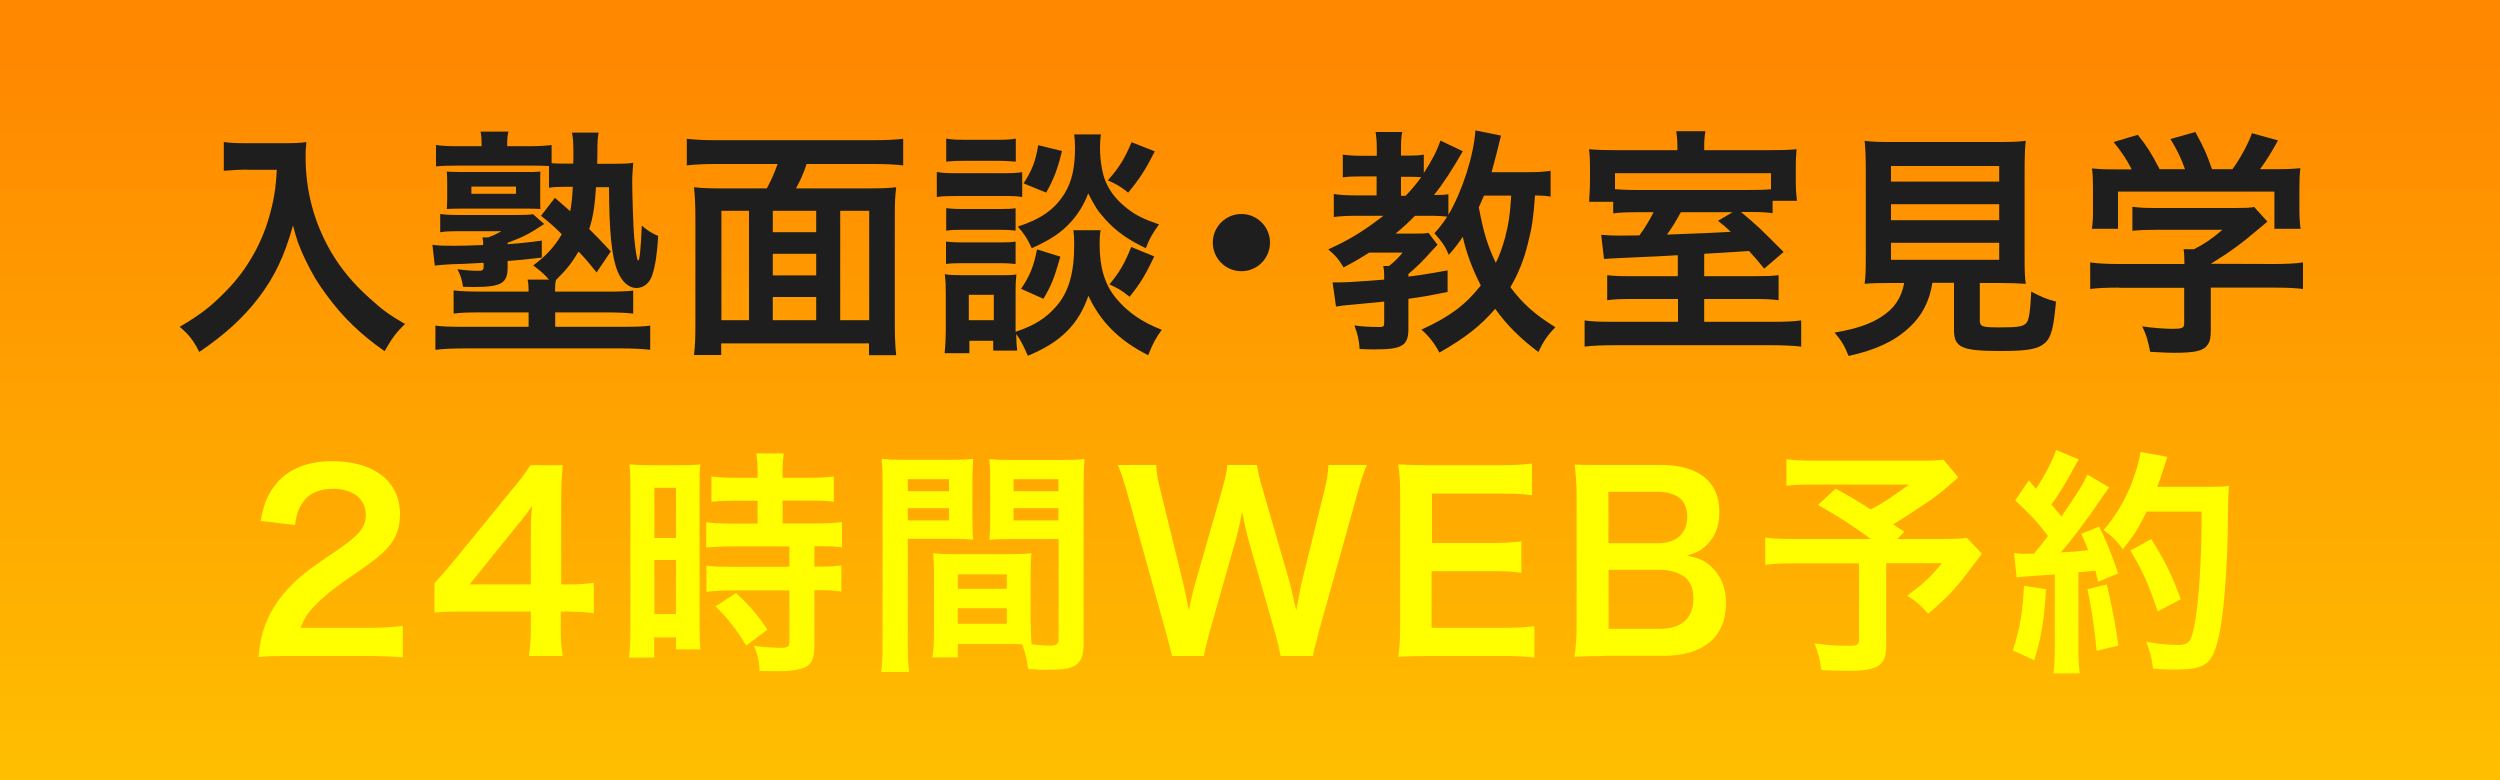
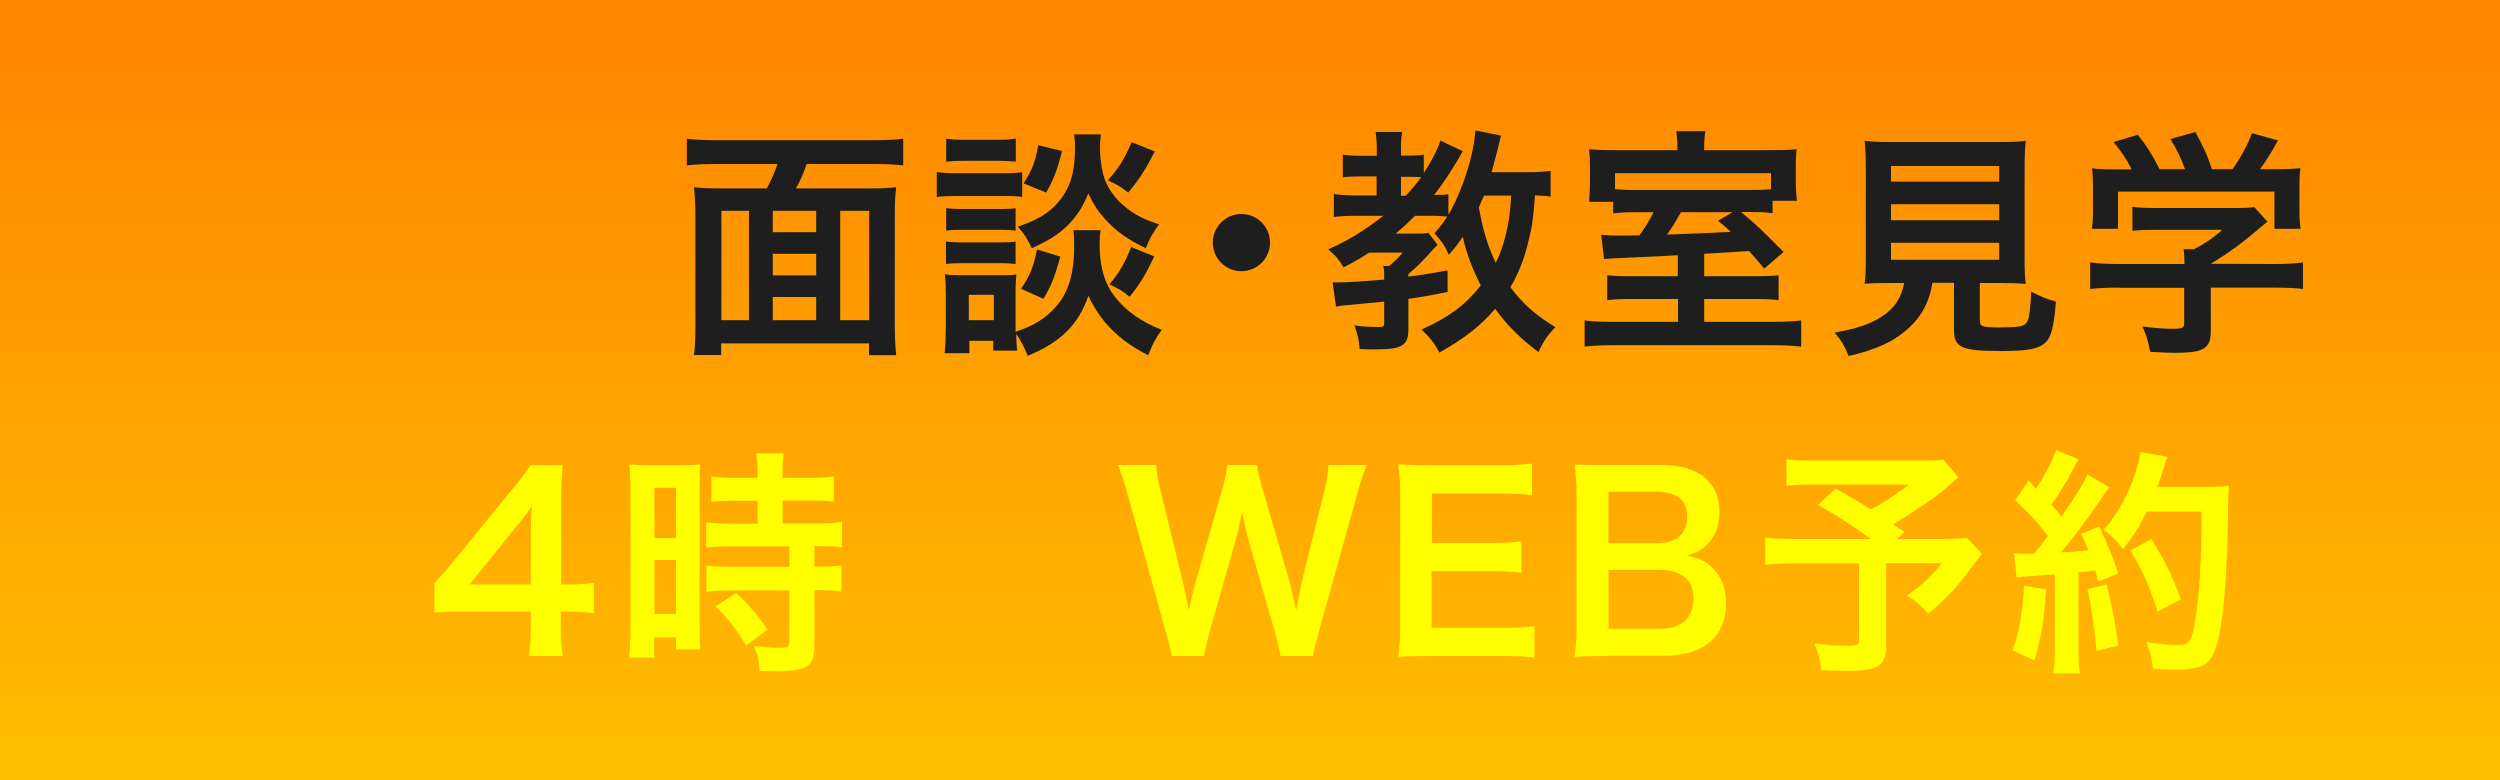
<svg xmlns="http://www.w3.org/2000/svg" id="_レイヤー_1" viewBox="0 0 125 39">
  <defs>
    <style>.cls-1{fill:#ff0;}.cls-2{fill:#1e1e1e;}.cls-3{fill:url(#_名称未設定グラデーション_22);}.cls-4{filter:url(#outer-glow-1);}</style>
    <linearGradient id="_名称未設定グラデーション_22" x1="62.5" y1="39" x2="62.5" y2="0" gradientUnits="userSpaceOnUse">
      <stop offset="0" stop-color="#ffbf00" />
      <stop offset=".92" stop-color="#f80" />
    </linearGradient>
    <filter id="outer-glow-1" filterUnits="userSpaceOnUse">
      <feOffset dx="0" dy="0" />
      <feGaussianBlur result="blur" stdDeviation="3" />
      <feFlood flood-color="#956403" flood-opacity=".66" />
      <feComposite in2="blur" operator="in" />
      <feComposite in="SourceGraphic" />
    </filter>
  </defs>
  <rect class="cls-3" width="125" height="39" />
-   <path class="cls-2" d="m12.34,8.48c-.32,0-.68.02-1.15.06v-1.44c.35.05.6.06,1.13.06h1.91c.49,0,.82-.01,1.09-.06-.04.35-.04.46-.04.76,0,1.7.43,3.29,1.28,4.75.5.84,1.09,1.56,1.92,2.3.61.56.96.82,1.77,1.29-.46.44-.68.76-1.02,1.36-1.2-.84-2.1-1.71-2.91-2.82-.44-.59-.71-1.04-1.06-1.77-.31-.66-.42-.96-.61-1.7-.43,1.54-.91,2.55-1.72,3.62-.77,1-1.67,1.83-2.97,2.71-.25-.53-.53-.89-.98-1.26,1.02-.59,1.61-1.04,2.41-1.88.94-.97,1.67-2.25,2.05-3.55.24-.83.35-1.45.4-2.42h-1.5Z" />
-   <path class="cls-2" d="m25.38,13.38c0,.79-.32.97-1.71.97t-.52-.01c-.04-.31-.12-.59-.28-.88.41.06.77.08,1.03.08.23,0,.28-.04.28-.2v-.2c-.9.05-1.28.07-1.56.07-.4.02-.64.04-.88.07l-.12-1.04c.28.04.55.05,1.08.05.3,0,.83-.01,1.46-.04,0-.17-.01-.25-.04-.38h.29c.26-.1.34-.13.66-.31h-2.21c-.34,0-.58.01-.85.05v-.91c.3.04.52.05.89.05h2.93c.46,0,.62-.01.82-.04l.56.49c-.74.49-1.07.66-1.83.94v.07c.61-.05.91-.07,1.71-.18v.85c-.85.1-1.07.12-1.71.17v.33Zm2.35-3.5c.16.13.41.36.78.68.07-.4.1-.62.13-1.22h-.4c-.34,0-.58.01-.79.05v-1.09c-.41-.02-.52-.02-.96-.02h-3.59c-.55,0-.79.01-1.1.04v-1.07c.35.05.64.06,1.13.06h1.15v-.11c0-.23-.01-.4-.05-.62h1.39c-.05.22-.06.36-.06.61v.12h1.12c.43,0,.78-.02,1.1-.06v.91c.23.02.37.02.67.02h.41c.01-.14.01-.26.01-.38,0-.64-.01-.86-.07-1.17h1.33c-.05.26-.06.46-.06.98,0,.17,0,.28-.01.58h.78c.47,0,.77-.01,1.02-.05-.02.25-.05.66-.05.97,0,.54.06,2.45.1,2.77.06.64.14,1.15.2,1.15.07,0,.13-.58.18-1.75.28.24.48.37.82.52-.05.84-.14,1.48-.3,1.96-.13.4-.43.64-.79.64-.38,0-.72-.3-.94-.83-.3-.75-.42-1.96-.43-4.21h-.65c-.06.91-.14,1.49-.34,2.09.4.4.58.58,1.08,1.12l-.71,1.05c-.4-.49-.53-.66-.9-1.04-.34.56-.59.89-1.13,1.42-.04.17-.05.34-.05.58h2.96c.25,0,.71-.02.95-.05v1.15c-.36-.04-.79-.06-1.35-.06h-2.55v.72h3.31c.73,0,1.08-.01,1.44-.06v1.21c-.42-.05-.91-.07-1.5-.07h-7.75c-.59,0-1.07.02-1.49.07v-1.21c.35.05.72.06,1.43.06h3.23v-.72h-2.39c-.64,0-1.02.01-1.36.06v-1.16c.31.04.78.06,1.37.06h2.38c0-.25-.01-.43-.05-.6h1.07c-.28-.31-.36-.38-.79-.71.65-.48,1.07-.94,1.43-1.56-.42-.41-.56-.54-1.04-.92l.68-.88Zm-5.37-.75c0-.22-.01-.37-.02-.55.13.01.31.02.67.02h3.65c.06,0,.24-.01.36-.02-.01.18-.01.3-.01.53v.8c0,.24,0,.35.01.54-.18-.01-.35-.02-.59-.02h-3.37c-.36,0-.54.01-.72.02.01-.18.02-.33.02-.55v-.77Zm1.21.56h2.23v-.36h-2.23v.36Z" />
  <path class="cls-2" d="m38.34,9.42c.2-.37.38-.76.54-1.22h-3.06c-.6,0-1.04.02-1.48.07v-1.33c.43.05.89.07,1.46.07h7.9c.54,0,1.03-.02,1.46-.07v1.33c-.43-.05-.89-.07-1.46-.07h-3.37c-.12.4-.34.88-.53,1.22h3.59c.64,0,1.01-.01,1.42-.06-.06.47-.07.84-.07,1.55v5.22c0,.66.02,1.2.07,1.63h-1.36v-.59h-7.39v.58h-1.36c.06-.5.07-.9.07-1.63v-5.22c0-.59-.02-1.04-.07-1.54.37.05.8.06,1.42.06h2.21Zm-.89,1.12h-1.38v5.47h1.38v-5.47Zm1.19,1.07h2.17v-1.07h-2.17v1.07Zm2.17,1.08h-2.17v1.08h2.17v-1.08Zm0,3.32v-1.16h-2.17v1.16h2.17Zm1.2,0h1.45v-5.47h-1.45v5.47Z" />
  <path class="cls-2" d="m46.84,8.6c.29.05.52.06.96.06h2.35c.49,0,.67-.01.96-.05v1.24c-.25-.04-.42-.05-.91-.05h-2.4c-.42,0-.67.01-.96.05v-1.25Zm8.19,2.92c-.04.22-.05.42-.05.67,0,1.19.26,2.05.83,2.73.56.68,1.31,1.2,2.28,1.57-.32.44-.44.67-.68,1.27-1.43-.71-2.39-1.67-2.99-2.97-.5,1.44-1.38,2.32-3.03,3-.18-.43-.36-.79-.58-1.09.01.43.02.56.05.83h-1.2v-.49h-1.19v.62h-1.24c.04-.37.06-.79.06-1.18v-1.83c0-.36-.01-.61-.05-.94.24.04.43.05.8.05h2.06c.4,0,.52,0,.72-.04-.02.22-.04.42-.04.86v2.01c.95-.32,1.52-.68,2.04-1.28.62-.72.89-1.66.89-3.06,0-.34-.01-.52-.04-.74h1.34Zm-7.72-4.59c.28.05.49.06.97.06h1.54c.48,0,.68-.01.97-.06v1.15c-.32-.02-.54-.04-.97-.04h-1.54c-.43,0-.68.01-.97.04v-1.15Zm0,3.48c.23.02.38.04.76.04h1.97c.38,0,.54-.01.74-.04v1.12c-.22-.02-.4-.04-.74-.04h-1.97c-.37,0-.53.01-.76.04v-1.12Zm0,1.67c.23.02.38.04.76.04h1.97c.38,0,.54-.01.74-.04v1.12c-.2-.02-.4-.04-.76-.04h-1.96c-.36,0-.54.01-.76.04v-1.12Zm1.13,3.93h1.25v-1.27h-1.25v1.27Zm6.61-9.3c-.04.24-.05.46-.05.68,0,.64.12,1.34.3,1.73.23.52.59.95,1.13,1.36.42.31.77.48,1.52.74-.34.48-.46.68-.66,1.19-.9-.43-1.48-.84-2.04-1.46-.38-.43-.48-.58-.84-1.28-.2.53-.47.98-.83,1.39-.5.56-1.02.91-1.99,1.35-.23-.48-.38-.73-.7-1.08,1.16-.38,1.83-.85,2.33-1.64.37-.6.53-1.29.53-2.3,0-.28-.01-.41-.04-.67h1.33Zm-2.03,6.12c-.31,1.09-.47,1.48-.85,2.11l-1.12-.5c.42-.6.64-1.12.8-1.97l1.16.36Zm.08-5.28c-.23.94-.4,1.37-.79,2.08l-1.13-.46c.43-.68.59-1.08.73-1.91l1.19.29Zm4.64.02c-.48.94-.76,1.37-1.33,2.06-.4-.31-.59-.43-1.02-.61.59-.67.83-1.07,1.19-1.91l1.16.46Zm-.02,5.24c-.46.95-.68,1.33-1.24,2.03-.44-.35-.5-.38-1.01-.62.52-.62.77-1.07,1.09-1.87l1.15.47Z" />
  <path class="cls-2" d="m63.5,12.13c0,.79-.64,1.43-1.43,1.43s-1.43-.64-1.43-1.43.64-1.43,1.43-1.43,1.43.64,1.43,1.43Z" />
  <path class="cls-2" d="m77.53,9.83c-.24-.04-.44-.05-.78-.06-.08,1.16-.16,1.64-.34,2.34-.2.85-.5,1.59-.89,2.25.62.83,1.24,1.38,2.25,2-.41.42-.6.71-.85,1.24-.86-.64-1.58-1.34-2.16-2.16-.72.84-1.48,1.44-2.79,2.19-.24-.46-.54-.84-.9-1.15,1.43-.65,2.22-1.25,2.97-2.21-.41-.78-.74-1.68-.9-2.43-.24.35-.36.52-.7.9-.2-.47-.34-.65-.72-1.08.26-.28.4-.46.64-.83-.22-.02-.42-.04-.7-.04h-.91c-.38.38-.6.58-.97.89h.92c.44,0,.55,0,.72-.04l.46.6c-.17.17-.25.26-.25.26-.48.54-.76.82-1.21,1.2v.13c.65-.08,1.01-.14,1.96-.31v1.08c-.95.19-1.31.25-1.96.34v1.51c0,.83-.31,1.02-1.66,1.02-.2,0-.36,0-.78-.02-.02-.42-.1-.76-.26-1.18.41.06.77.08,1.27.08.19,0,.22-.04.22-.24v-1.03q-.74.07-1.77.17c-.3.02-.43.05-.64.08l-.17-1.21h.34c.4,0,1.25-.06,2.24-.14,0-.41-.01-.52-.05-.68h.29c.32-.26.43-.37.68-.67h-1.67c-.47.3-.8.49-1.28.74-.26-.43-.43-.62-.77-.9,1.08-.49,1.74-.9,2.76-1.68h-1.38c-.44,0-.82.02-1.1.06v-1.15c.3.05.67.07,1.13.07h1.01v-.95h-.72c-.46,0-.71.01-.97.05v-1.14c.25.04.58.06,1,.06h.7v-.34c0-.35-.02-.6-.06-.85h1.33c-.05.24-.06.47-.06.86v.32h.42c.32,0,.52-.01.72-.05v.92c.4-.61.67-1.13.83-1.62l1.12.53q-.79,1.39-1.44,2.19c.46,0,.55-.01.72-.04v1.03c.7-1.19,1.27-2.97,1.35-4.22l1.28.26q-.07.3-.22.89c-.04.16-.11.42-.25.94h1.75c.56,0,.9-.02,1.2-.07v1.26Zm-7.24-.05c.34-.36.5-.55.77-.92-.12-.01-.32-.02-.48-.02h-.53v.95h.24Zm3.91,0c-.12.28-.17.37-.26.59.23,1.22.44,1.93.85,2.77.19-.38.32-.74.47-1.28.18-.72.24-1.1.3-2.08h-1.36Z" />
  <path class="cls-2" d="m83.91,12.76q-.78.05-2.65.13c-.58.02-.94.05-1.06.06l-.14-1.21c.31.02.5.04.88.04.22,0,.49,0,1.03-.01.28-.38.5-.75.71-1.16h-.58c-.8,0-1.09.01-1.44.06v-.58h-1.2q0-.19.02-.41c.01-.16.02-.43.02-.72v-.61c0-.36-.01-.59-.05-.89.43.04.8.05,1.49.05h2.93v-.17c0-.29-.02-.54-.06-.78h1.46c-.04.23-.06.48-.06.78v.17h3.11c.74,0,1.14-.01,1.51-.05-.02.28-.04.43-.04.94v.66c0,.38.02.68.06.98h-1.22v.62c-.35-.05-.59-.06-1.3-.06h-.28c.78.65.97.83,2.13,2l-.97.83c-.38-.47-.52-.62-.76-.88q-.77.05-2.24.14v1.12h2.51c.6,0,.84-.01,1.21-.05v1.25c-.38-.05-.66-.06-1.24-.06h-2.48v1.14h3.36c.74,0,1.12-.02,1.49-.07v1.31c-.42-.05-.9-.07-1.64-.07h-7.57c-.73,0-1.21.02-1.62.07v-1.31c.38.06.76.07,1.49.07h3.18v-1.14h-2.28c-.6,0-.88.01-1.26.06v-1.25c.35.04.58.05,1.28.05h2.25v-1.06Zm4.64-4.1h-7.8v.8c.28.02.56.04,1.2.04h5.35c.68,0,.98-.01,1.25-.04v-.8Zm-4.5,1.94c-.28.5-.4.71-.7,1.13q2.24-.08,3.19-.14c-.24-.22-.32-.3-.64-.55l.73-.43h-2.59Z" />
  <path class="cls-2" d="m94.53,14.15c-.58,0-.98.01-1.3.04.05-.35.06-.72.06-1.27v-4.38c0-.66-.02-1.19-.06-1.5.36.05.71.06,1.26.06h5.53c.55,0,.92-.01,1.27-.06-.04.29-.06.84-.06,1.5v4.38c0,.58.01.94.06,1.27-.31-.02-.78-.04-1.27-.04h-1.03v1.85c0,.34.11.37,1.04.37s1.16-.05,1.31-.25c.12-.17.18-.62.22-1.54.49.26.78.38,1.24.5-.12,1.33-.24,1.78-.54,2.06-.34.31-.85.41-2.21.41-1.99,0-2.35-.17-2.35-1.07v-2.34h-1.08c-.14.92-.53,1.66-1.14,2.22-.76.71-1.67,1.13-3.05,1.44-.2-.5-.35-.76-.7-1.17,1.13-.2,1.76-.42,2.34-.79.65-.42,1-.94,1.14-1.69h-.68Zm.02-5.07h5.41v-.78h-5.41v.78Zm0,1.93h5.41v-.8h-5.41v.8Zm0,1.98h5.41v-.85h-5.41v.85Z" />
  <path class="cls-2" d="m105.97,14.38c-.62,0-1.09.02-1.46.07v-1.33c.41.06.89.08,1.45.08h3.26v-.08c0-.24-.01-.46-.04-.66h.52c.52-.26.91-.53,1.42-.97h-3.3c-.49,0-.82.01-1.2.05v-1.2c.36.05.7.06,1.21.06h3.97c.47,0,.7-.01.91-.05l.66.73q-.2.17-.43.36c-.85.73-1.46,1.17-2.4,1.75h0s3.13.01,3.13.01c.59,0,1.12-.02,1.48-.08v1.33c-.35-.05-.86-.07-1.49-.07h-3.12v2.1c0,.42-.04.59-.16.76-.2.3-.61.4-1.69.4-.16,0-.55-.01-1.18-.05-.13-.64-.19-.84-.4-1.27.58.08,1.12.12,1.49.12.53,0,.61-.04.61-.28v-1.77h-3.25Zm.61-5.92c-.28-.53-.43-.77-.9-1.36l1.21-.36c.42.52.7.95,1.09,1.72h1.27c-.2-.56-.4-.98-.73-1.51l1.25-.35c.49.92.56,1.09.83,1.86h1.02c.36-.48.78-1.24.98-1.8l1.3.36c-.28.52-.62,1.07-.9,1.44h.54c.82,0,1.04-.01,1.48-.05-.04.3-.05.54-.05,1v1.12c0,.32.02.62.06.91h-1.31v-1.86h-7.82v1.86h-1.31c.05-.28.06-.55.06-.92v-1.1c0-.43-.01-.68-.05-1,.54.05.61.05,1.42.05h.56Z" />
  <g class="cls-4">
-     <path class="cls-1" d="m14.47,32.8c-.94,0-1.13.01-1.55.06.07-.68.16-1.1.31-1.54.32-.88.86-1.64,1.64-2.35.42-.37.78-.65,1.98-1.45,1.1-.76,1.44-1.15,1.44-1.76,0-.82-.64-1.32-1.65-1.32-.7,0-1.22.24-1.52.71-.2.29-.29.55-.37,1.1l-1.72-.2c.17-.91.38-1.4.83-1.92.6-.7,1.55-1.07,2.75-1.07,2.1,0,3.39,1.01,3.39,2.65,0,.79-.26,1.37-.85,1.92-.34.31-.46.41-2.01,1.48-.53.37-1.13.88-1.43,1.2-.36.38-.5.62-.68,1.08h3.36c.76,0,1.36-.04,1.75-.1v1.58c-.56-.05-1.04-.07-1.81-.07h-3.85Z" />
    <path class="cls-1" d="m29.67,30.66c-.44-.06-.7-.07-1.2-.08h-.43v.85c0,.61.02.92.1,1.37h-1.7c.07-.42.1-.79.1-1.39v-.83h-3.32c-.71,0-1.09.01-1.5.05v-1.47c.41-.44.54-.6.96-1.1l2.84-3.48c.53-.63.72-.89,1-1.32h1.62c-.07.7-.08,1.12-.08,2.03v3.93h.42c.48,0,.77-.02,1.21-.08v1.54Zm-3.13-3.92c0-.56.01-.95.06-1.44-.24.35-.38.54-.82,1.07l-2.3,2.85h3.06v-2.48Z" />
    <path class="cls-1" d="m31.52,24.43c0-.54-.01-.85-.05-1.21.26.02.49.04,1.06.04h1.45c.54,0,.76-.01,1.04-.04-.04.28-.04.49-.04,1.19v6.86c0,.64.01.9.04,1.2h-1.22v-.6h-1.09v1.01h-1.26c.05-.37.07-.79.07-1.43v-7.02Zm1.2,2.47h1.08v-2.51h-1.08v2.51Zm0,3.8h1.08v-2.7h-1.08v2.7Zm4.13-5.67q-1,.02-1.28.06v-1.27c.34.05.72.07,1.25.07h1.06v-.32c0-.34-.02-.6-.07-.9h1.38c-.04.28-.06.53-.06.9v.32h1.31c.52,0,.91-.02,1.25-.07v1.27c-.34-.05-.7-.06-1.24-.06h-1.32v1.14h1.66c.58,0,1.01-.02,1.31-.07v1.27c-.32-.05-.65-.06-1.18-.06h-.2v1.02h.16c.58,0,.9-.01,1.19-.06v1.31c-.35-.06-.65-.07-1.19-.07h-.16v2.71c0,.7-.12.98-.48,1.15-.3.13-.72.19-1.32.19q-.11,0-.94-.01c-.02-.52-.11-.88-.29-1.26.3.05.92.1,1.34.1.37,0,.44-.06.44-.32v-2.55h-2.87c-.44,0-.9.02-1.28.07v-1.31c.31.05.68.06,1.31.06h2.84v-1.02h-2.84c-.5,0-.95.02-1.32.06v-1.27c.3.05.76.07,1.33.07h1.24v-1.14h-1.02Zm.47,7.26c-.48-.8-.94-1.38-1.54-1.97l1.02-.67c.59.53,1.07,1.08,1.57,1.83l-1.06.8Z" />
-     <path class="cls-1" d="m45.39,32.13c0,.72.02,1.15.07,1.47h-1.4c.05-.36.07-.74.07-1.49v-7.83c0-.62-.01-.96-.05-1.34.34.04.65.05,1.24.05h2.12c.62,0,.9-.01,1.22-.05-.02.38-.04.65-.04,1.12v1.83c0,.55.01.83.04,1.09-.31-.02-.68-.04-1.1-.04h-2.17v5.18Zm0-7.57h2.06v-.6h-2.06v.6Zm0,1.46h2.06v-.61h-2.06v.61Zm6.15,5.16c0,.46.01.73.04,1.04.26.02.7.06.91.06.34,0,.44-.08.44-.32v-5.01h-2.36c-.42,0-.8.01-1.1.04.02-.35.04-.58.04-1.09v-1.83c0-.41-.01-.74-.04-1.12.32.04.61.05,1.22.05h2.3c.6,0,.9-.01,1.24-.05-.04.43-.05.73-.05,1.33v7.86c0,.72-.14,1.03-.58,1.21-.25.11-.61.14-1.36.14-.17,0-.22,0-.83-.04-.07-.54-.13-.76-.31-1.24-.35-.01-.58-.01-.67-.01h-2.54v.67h-1.27c.05-.29.08-.77.08-1.2v-2.93c0-.42-.01-.75-.04-1.08.35.04.62.05,1.12.05h2.67c.5,0,.77-.01,1.12-.05-.02.31-.04.61-.04,1.08v2.43Zm-3.65-1.74h2.45v-.72h-2.45v.72Zm0,1.75h2.45v-.78h-2.45v.78Zm2.79-6.63h2.24v-.6h-2.24v.6Zm0,1.46h2.24v-.61h-2.24v.61Z" />
    <path class="cls-1" d="m64.03,32.8c-.05-.29-.17-.8-.29-1.21l-1.28-4.46c-.13-.47-.24-.92-.35-1.54-.13.68-.25,1.15-.36,1.54l-1.27,4.46c-.14.54-.24.92-.28,1.21h-1.6q-.06-.3-.32-1.24l-1.91-6.88c-.2-.7-.32-1.07-.48-1.43h1.92c.02.41.08.77.22,1.3l1.12,4.57c.08.37.22.98.29,1.4.16-.74.24-1.08.34-1.42l1.33-4.63c.14-.5.23-.9.26-1.22h1.48c.04.29.14.76.28,1.2l1.34,4.62c.08.31.14.55.34,1.45q.06-.28.13-.7c.04-.19.13-.66.16-.77l1.12-4.52c.12-.46.19-.95.2-1.28h1.92c-.17.41-.28.73-.47,1.43l-1.92,6.87c-.08.34-.14.55-.17.66q-.1.33-.13.59h-1.61Z" />
    <path class="cls-1" d="m76.72,32.88c-.43-.06-.82-.08-1.55-.08h-3.74c-.72,0-1.04.01-1.52.04.07-.48.1-.88.1-1.58v-6.49c0-.62-.02-.98-.1-1.55.48.02.79.04,1.52.04h3.62c.6,0,1-.02,1.55-.08v1.58c-.46-.06-.84-.08-1.55-.08h-3.45v2.47h2.91c.62,0,1.03-.02,1.56-.08v1.57c-.49-.07-.82-.08-1.56-.08h-2.93v2.83h3.6c.67,0,1.02-.02,1.54-.08v1.59Z" />
    <path class="cls-1" d="m80.26,32.8c-.7,0-1.04.01-1.54.04.08-.5.11-.85.11-1.62v-6.51c0-.55-.04-.98-.1-1.48.5.02.7.02,1.51.02h2.83c1.86,0,2.9.84,2.9,2.34,0,.73-.22,1.27-.67,1.69-.26.25-.48.36-.95.5.61.13.89.25,1.21.55.49.46.74,1.05.74,1.83,0,1.68-1.12,2.63-3.11,2.63h-2.95Zm2.65-5.64c.91,0,1.45-.49,1.45-1.31,0-.38-.12-.71-.31-.89-.26-.24-.67-.37-1.15-.37h-2.48v2.57h2.49Zm-2.49,4.28h2.58c1.07,0,1.67-.53,1.67-1.5,0-.48-.12-.8-.38-1.04-.3-.26-.76-.41-1.31-.41h-2.55v2.95Z" />
    <path class="cls-1" d="m97.91,23.87c-.8.71-.88.77-1.39,1.14-.73.49-1.24.83-1.86,1.21.26.17.28.18.56.37l-.36.36h2.15c.7,0,1.08-.02,1.33-.06l.76.8s-.28.35-.78,1.02c-.56.74-1.02,1.22-1.91,1.98-.38-.43-.61-.64-1.06-.9.89-.66,1.2-.96,1.74-1.63h-2.78v4.13c0,.98-.4,1.25-1.87,1.25-.4,0-1-.01-1.37-.04-.07-.53-.16-.85-.35-1.33.72.1,1.14.12,1.75.12.4,0,.48-.06.48-.32v-3.8h-3.18c-.67,0-1.09.02-1.51.07v-1.36c.38.05.79.07,1.57.07h3.71c-1.02-.74-1.63-1.13-2.64-1.7l.88-.82c.79.43,1.06.6,1.76,1.04.61-.32.86-.48,1.91-1.24h-4.68c-.77,0-1.04.01-1.45.06v-1.33c.42.06.78.07,1.48.07h5.34c.53,0,.74-.01,1.03-.05l.74.88Z" />
    <path class="cls-1" d="m102.3,29.46c-.08,1.5-.25,2.51-.59,3.55l-1.07-.49c.34-1.03.49-1.86.56-3.23l1.09.17Zm-1.6-1.81c.18.02.28.04.52.04.08,0,.2,0,.48-.01.41-.5.46-.56.7-.88-.65-.83-.77-.96-1.64-1.78l.68-1c.17.2.24.28.36.42.46-.7.88-1.51,1-1.94l1.14.47c-.07.11-.12.19-.25.43-.28.55-.82,1.43-1.12,1.83.2.24.34.38.5.6.78-1.13,1.13-1.7,1.3-2.1l1.1.64c-.12.13-.19.25-.4.55-.67,1-1.51,2.11-2.03,2.7.71-.04.76-.04,1.37-.11-.11-.3-.16-.42-.35-.82l.9-.36c.31.61.64,1.42.95,2.34l-1.01.42c-.06-.28-.08-.37-.13-.56-.36.04-.64.07-.85.08v3.78c0,.6.02.92.07,1.28h-1.32c.05-.36.07-.68.07-1.28v-3.67c-.52.04-.89.06-1.13.08-.52.04-.55.04-.78.07l-.13-1.24Zm4.64,1.57c.25,1.05.44,2.05.58,3.06l-1.09.26c-.08-.92-.25-2.13-.46-3.08l.97-.24Zm2-3.65c-.43.86-.64,1.2-1.2,1.9-.24-.37-.52-.65-.96-.97.6-.68,1.1-1.54,1.42-2.39.23-.6.37-1.12.43-1.51l1.34.24q-.06.16-.16.49c-.16.49-.2.64-.35,1.01h2.61c.5,0,.72-.01.98-.05q-.05.38-.06,2.09c-.01,1.37-.14,3.45-.28,4.44-.19,1.38-.41,2.04-.8,2.35-.28.22-.76.31-1.54.31-.31,0-.68-.01-1.12-.05-.06-.53-.14-.83-.34-1.34.61.11,1.15.16,1.57.16.54,0,.67-.14.82-.89.24-1.16.38-3.29.38-5.78h-2.77Zm.55,5.01c-.5-1.46-.74-2-1.37-3.05l1.04-.58c.71,1.13,1.02,1.77,1.48,3.01l-1.15.61Z" />
  </g>
</svg>